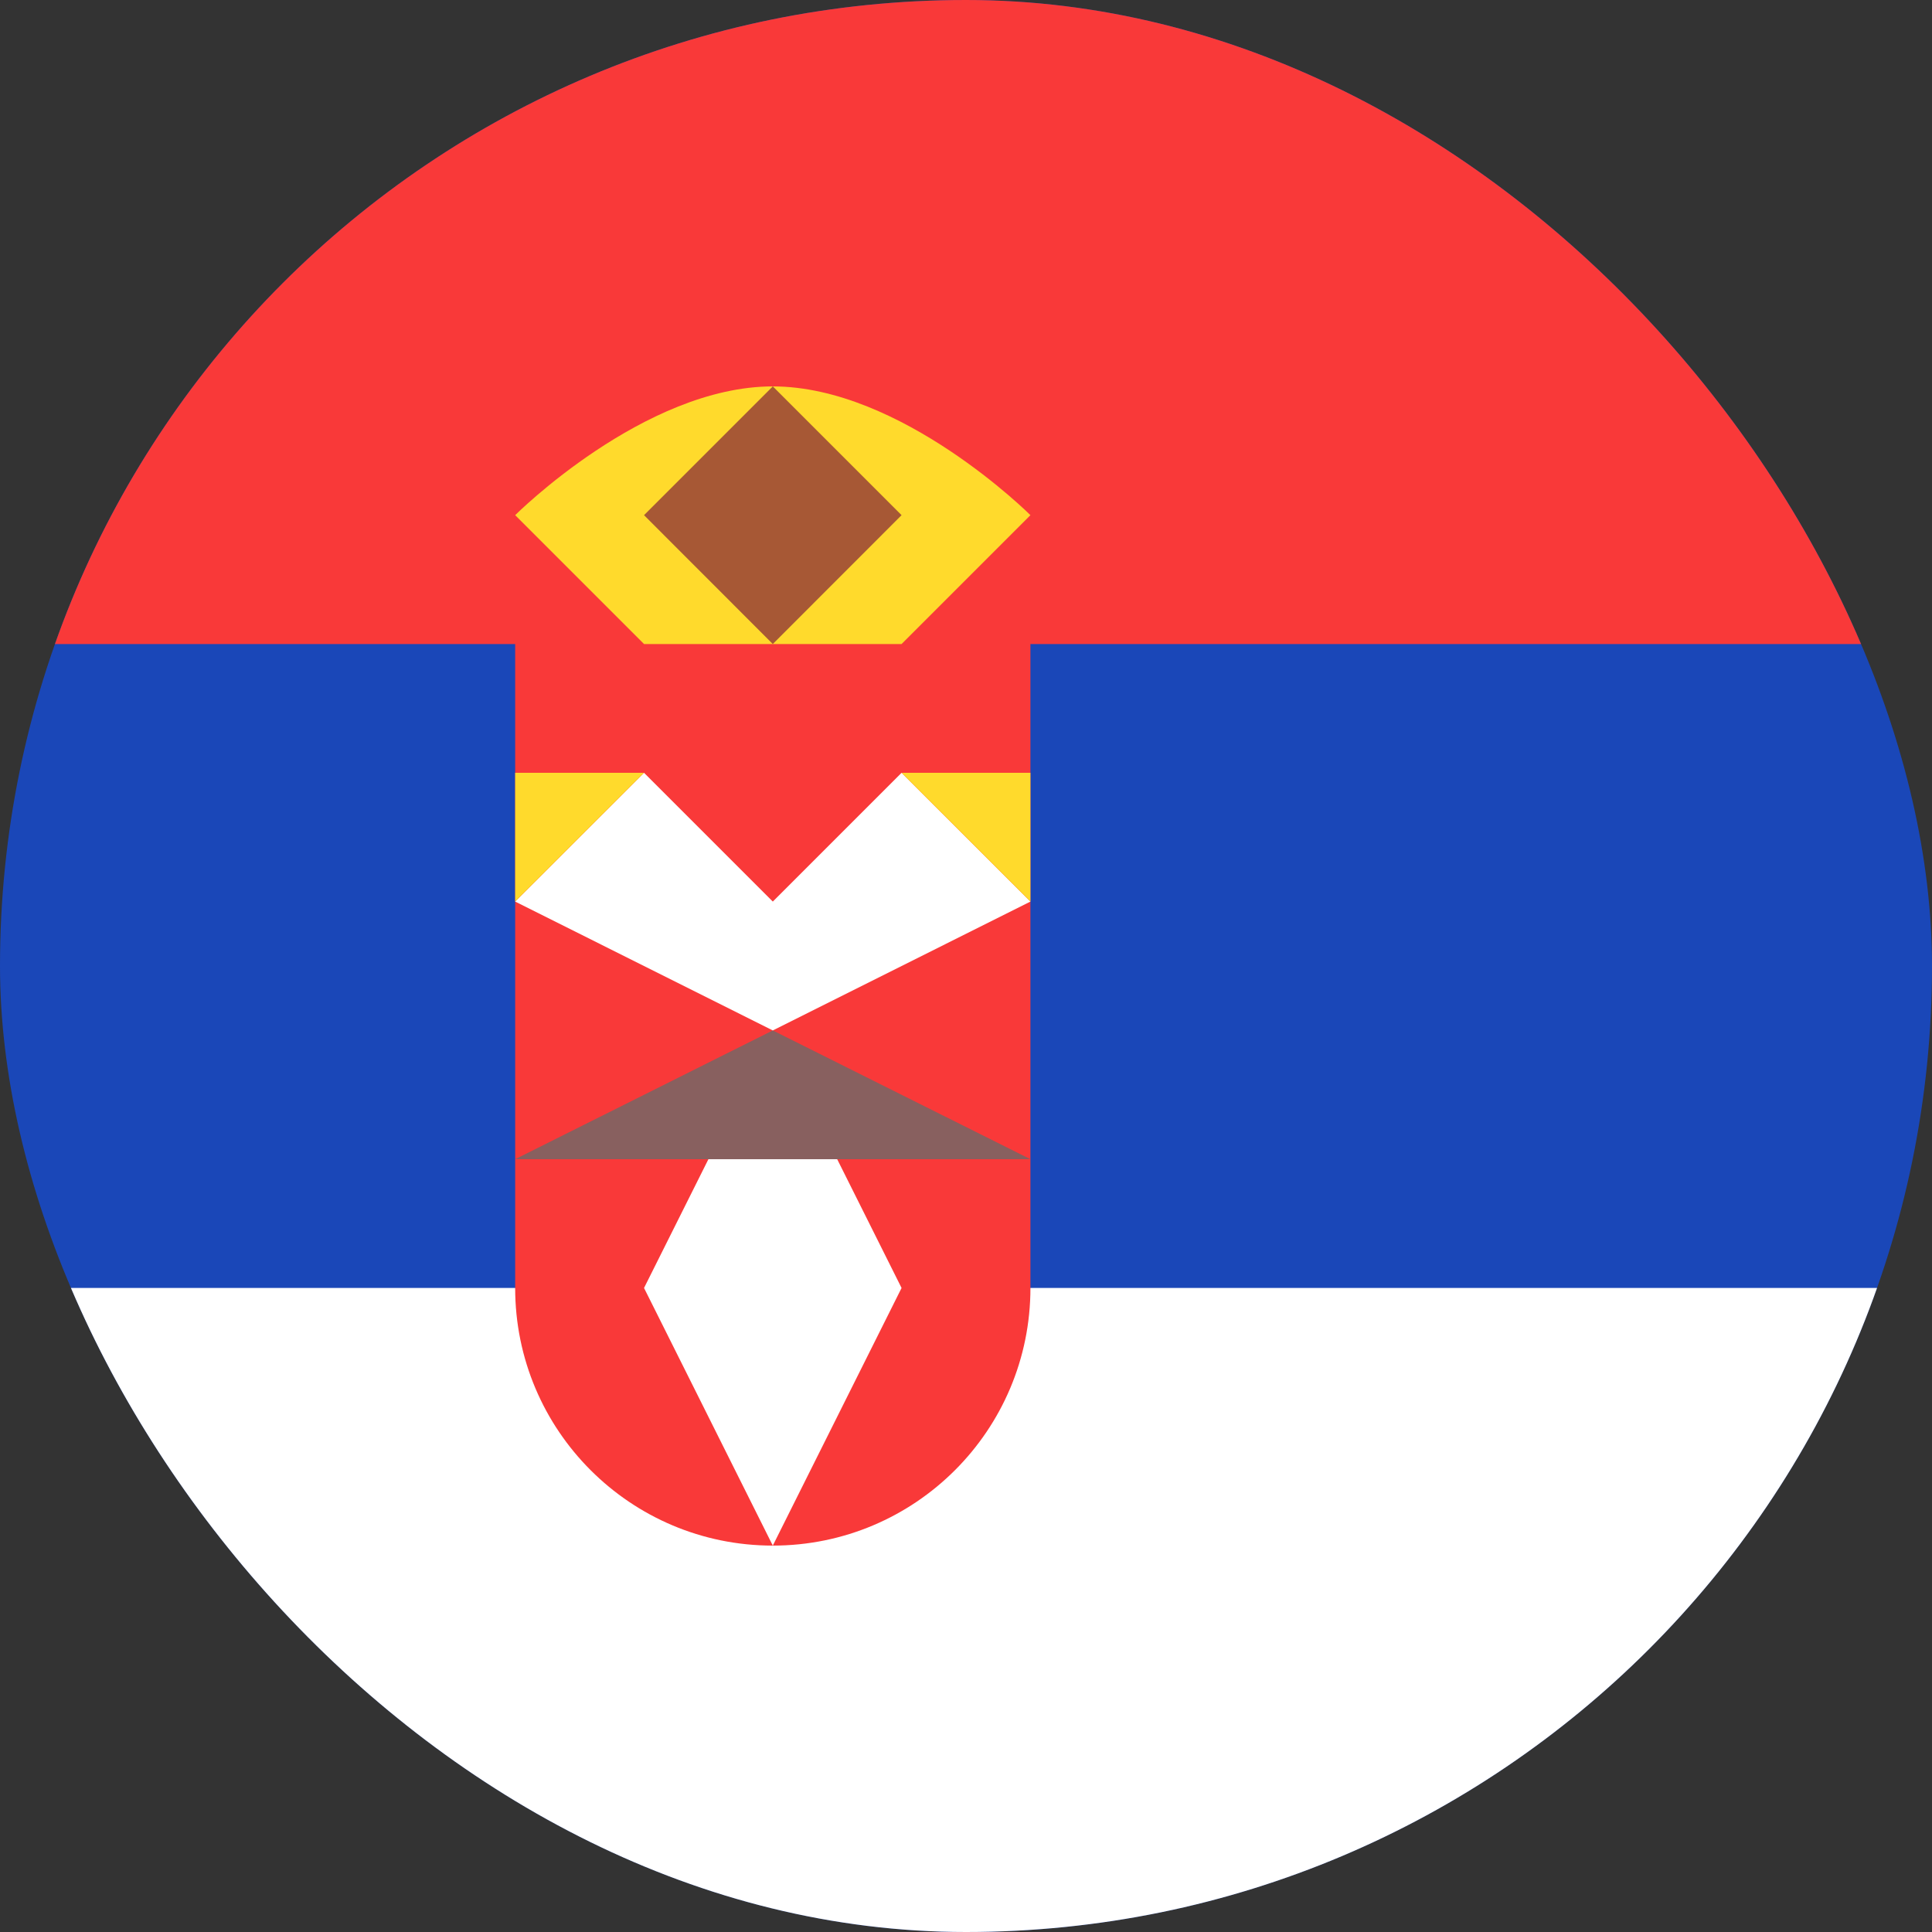
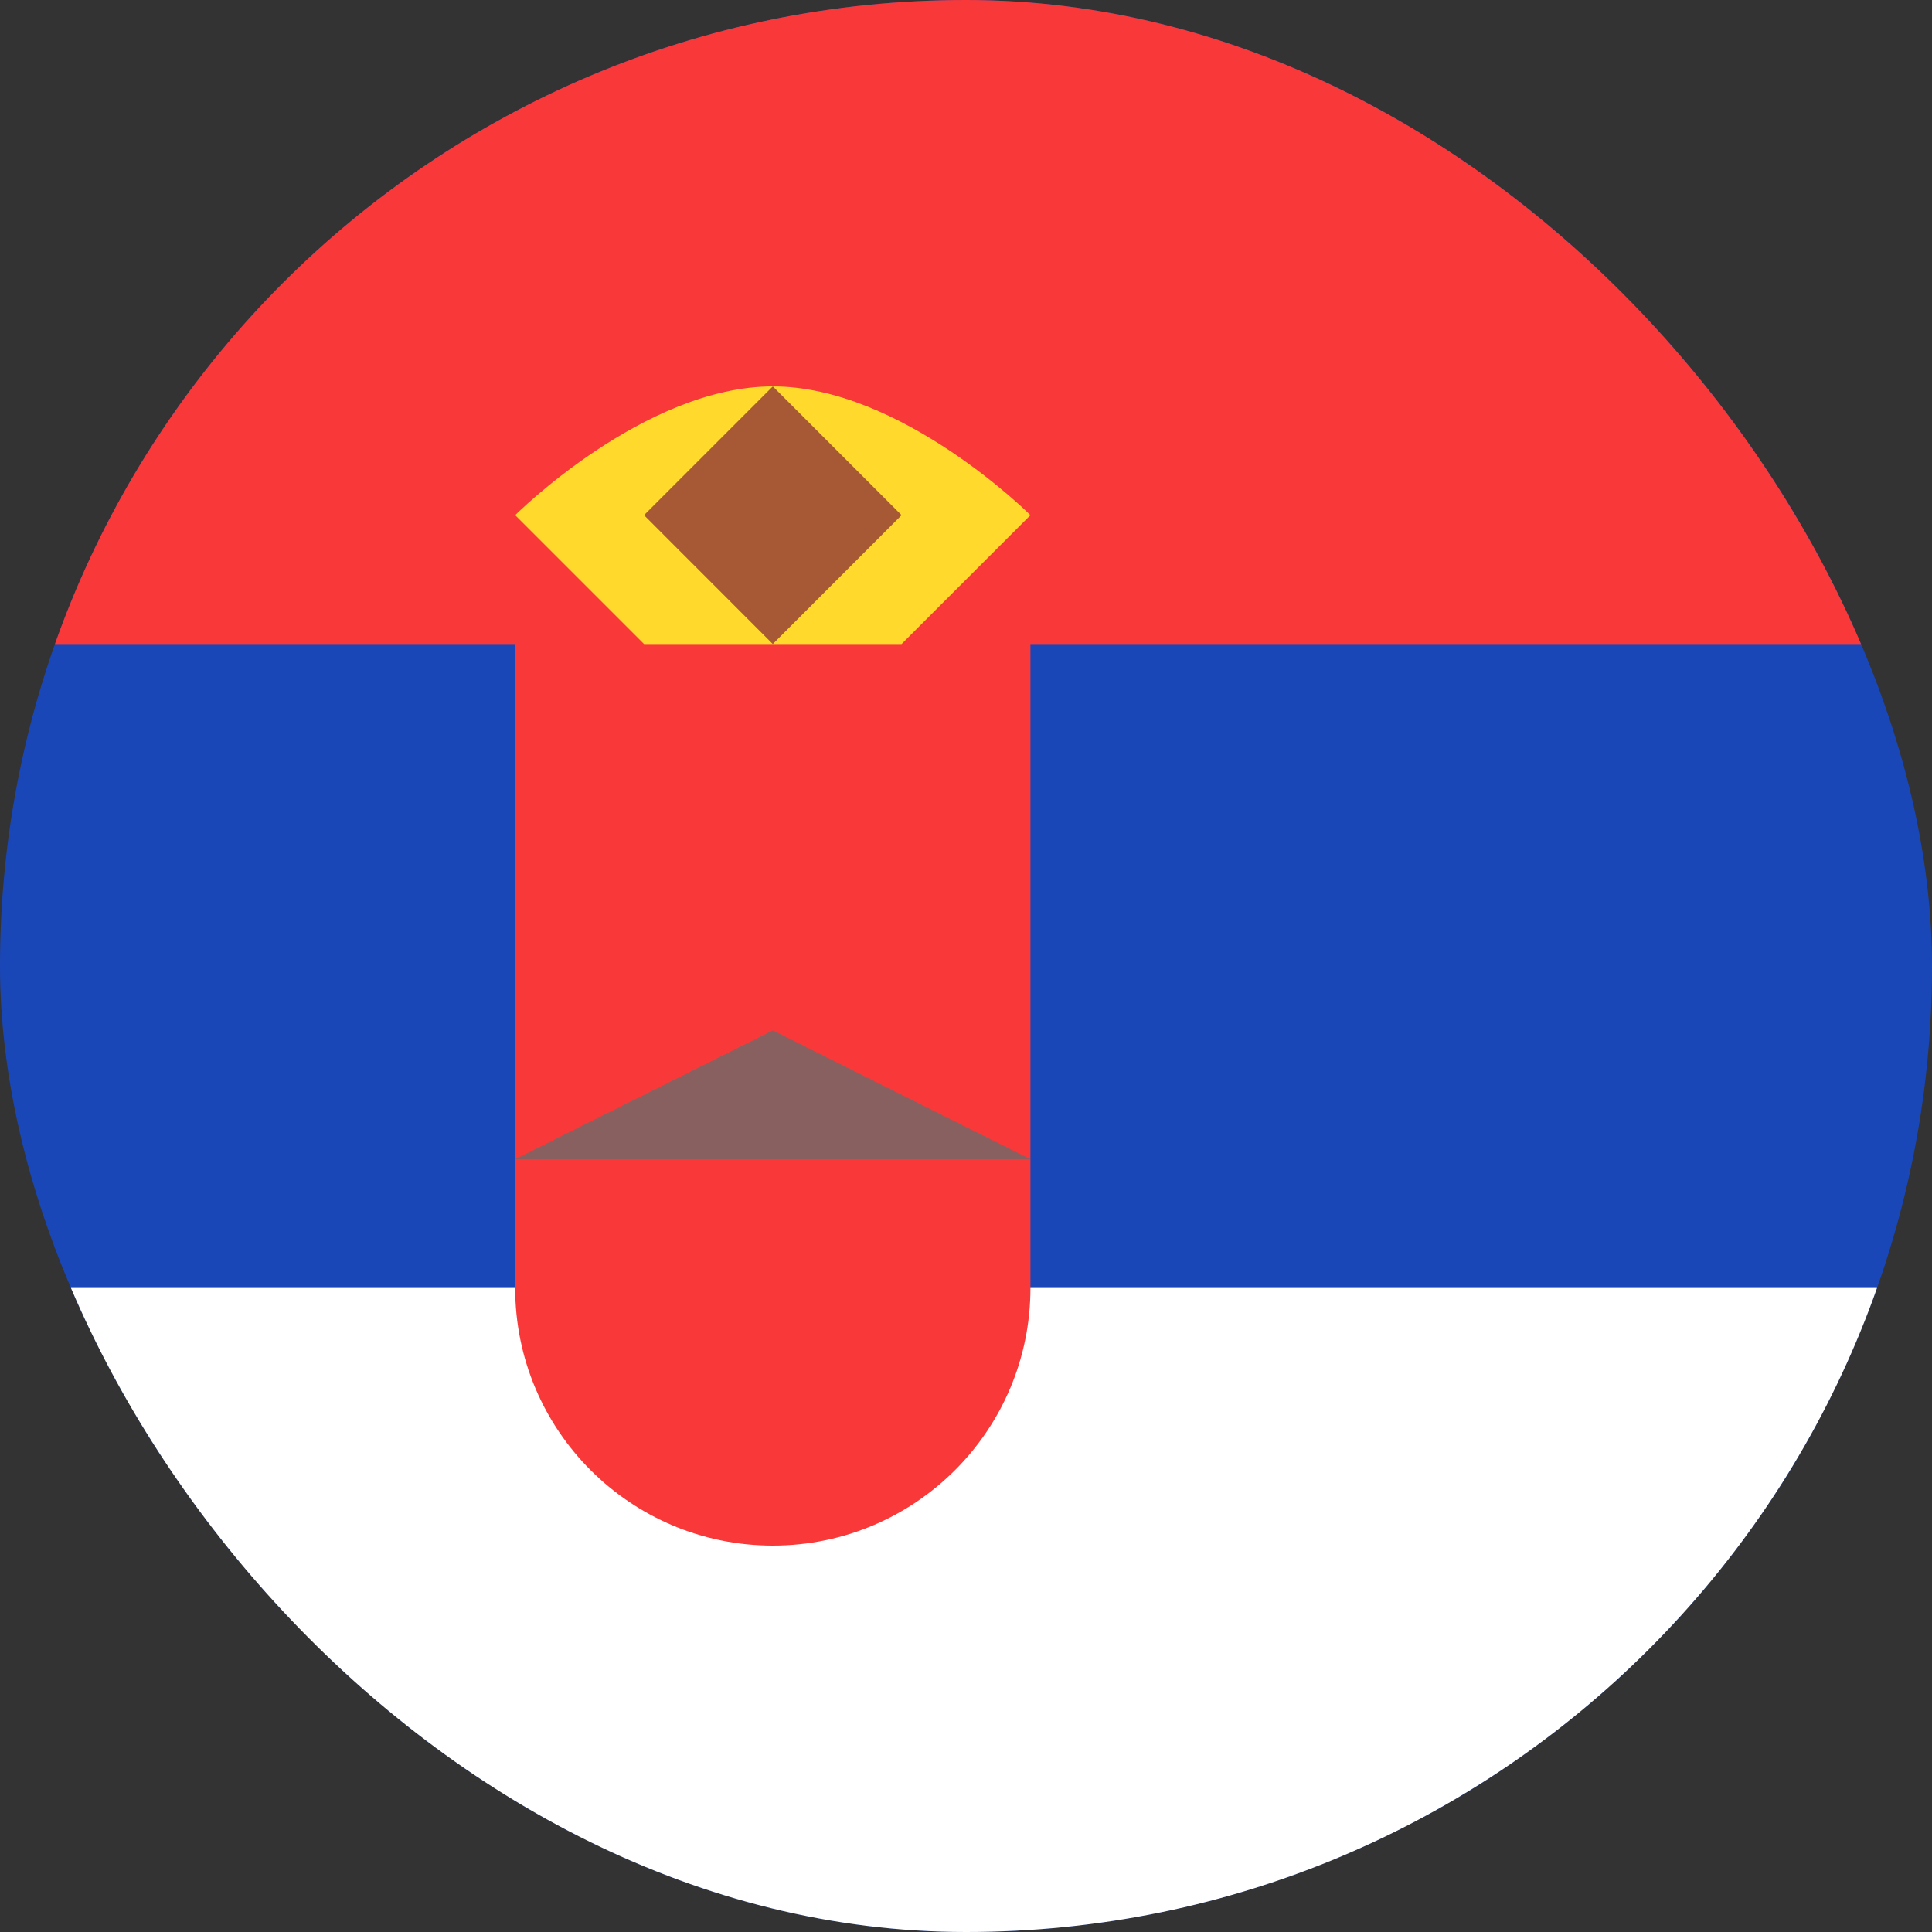
<svg xmlns="http://www.w3.org/2000/svg" width="20" height="20" viewBox="0 0 20 20" fill="none">
  <rect x="0" y="0" width="20" height="20" fill="#333333" stroke="none" />
  <g clip-path="url(#clip0_1442_15397)">
    <rect width="20" height="20" rx="10" fill="#1A47B8" />
    <path fill-rule="evenodd" clip-rule="evenodd" d="M0 13.333H28V20H0V13.333Z" fill="white" />
    <path fill-rule="evenodd" clip-rule="evenodd" d="M0 0H28V6.667H0V0ZM10.667 13.333V6.667H5.333V13.333C5.333 14.807 6.527 16 8 16C9.473 16 10.667 14.807 10.667 13.333Z" fill="#F93939" />
    <path fill-rule="evenodd" clip-rule="evenodd" d="M6.667 6.667L5.333 5.333C5.333 5.333 6.667 4 8 4C9.333 4 10.667 5.333 10.667 5.333L9.333 6.667H6.667Z" fill="#FFDA2C" />
-     <path fill-rule="evenodd" clip-rule="evenodd" d="M6.667 8L5.333 9.333L8 10.667L6.667 13.333L8 16L9.333 13.333L8 10.667L10.667 9.333L9.333 8L8 9.333L6.667 8Z" fill="white" />
-     <path fill-rule="evenodd" clip-rule="evenodd" d="M6.667 8H5.333V9.333L6.667 8ZM9.333 8H10.667V9.333L9.333 8Z" fill="#FFDA2C" />
    <path fill-rule="evenodd" clip-rule="evenodd" d="M8 4L6.667 5.333L8 6.667L9.333 5.333L8 4Z" fill="#A75835" />
    <path fill-rule="evenodd" clip-rule="evenodd" d="M8 10.667L5.333 12H10.667L8 10.667Z" fill="#88605F" />
  </g>
  <defs>
    <clipPath id="clip0_1442_15397">
      <rect width="20" height="20" rx="10" fill="white" />
    </clipPath>
  </defs>
</svg>